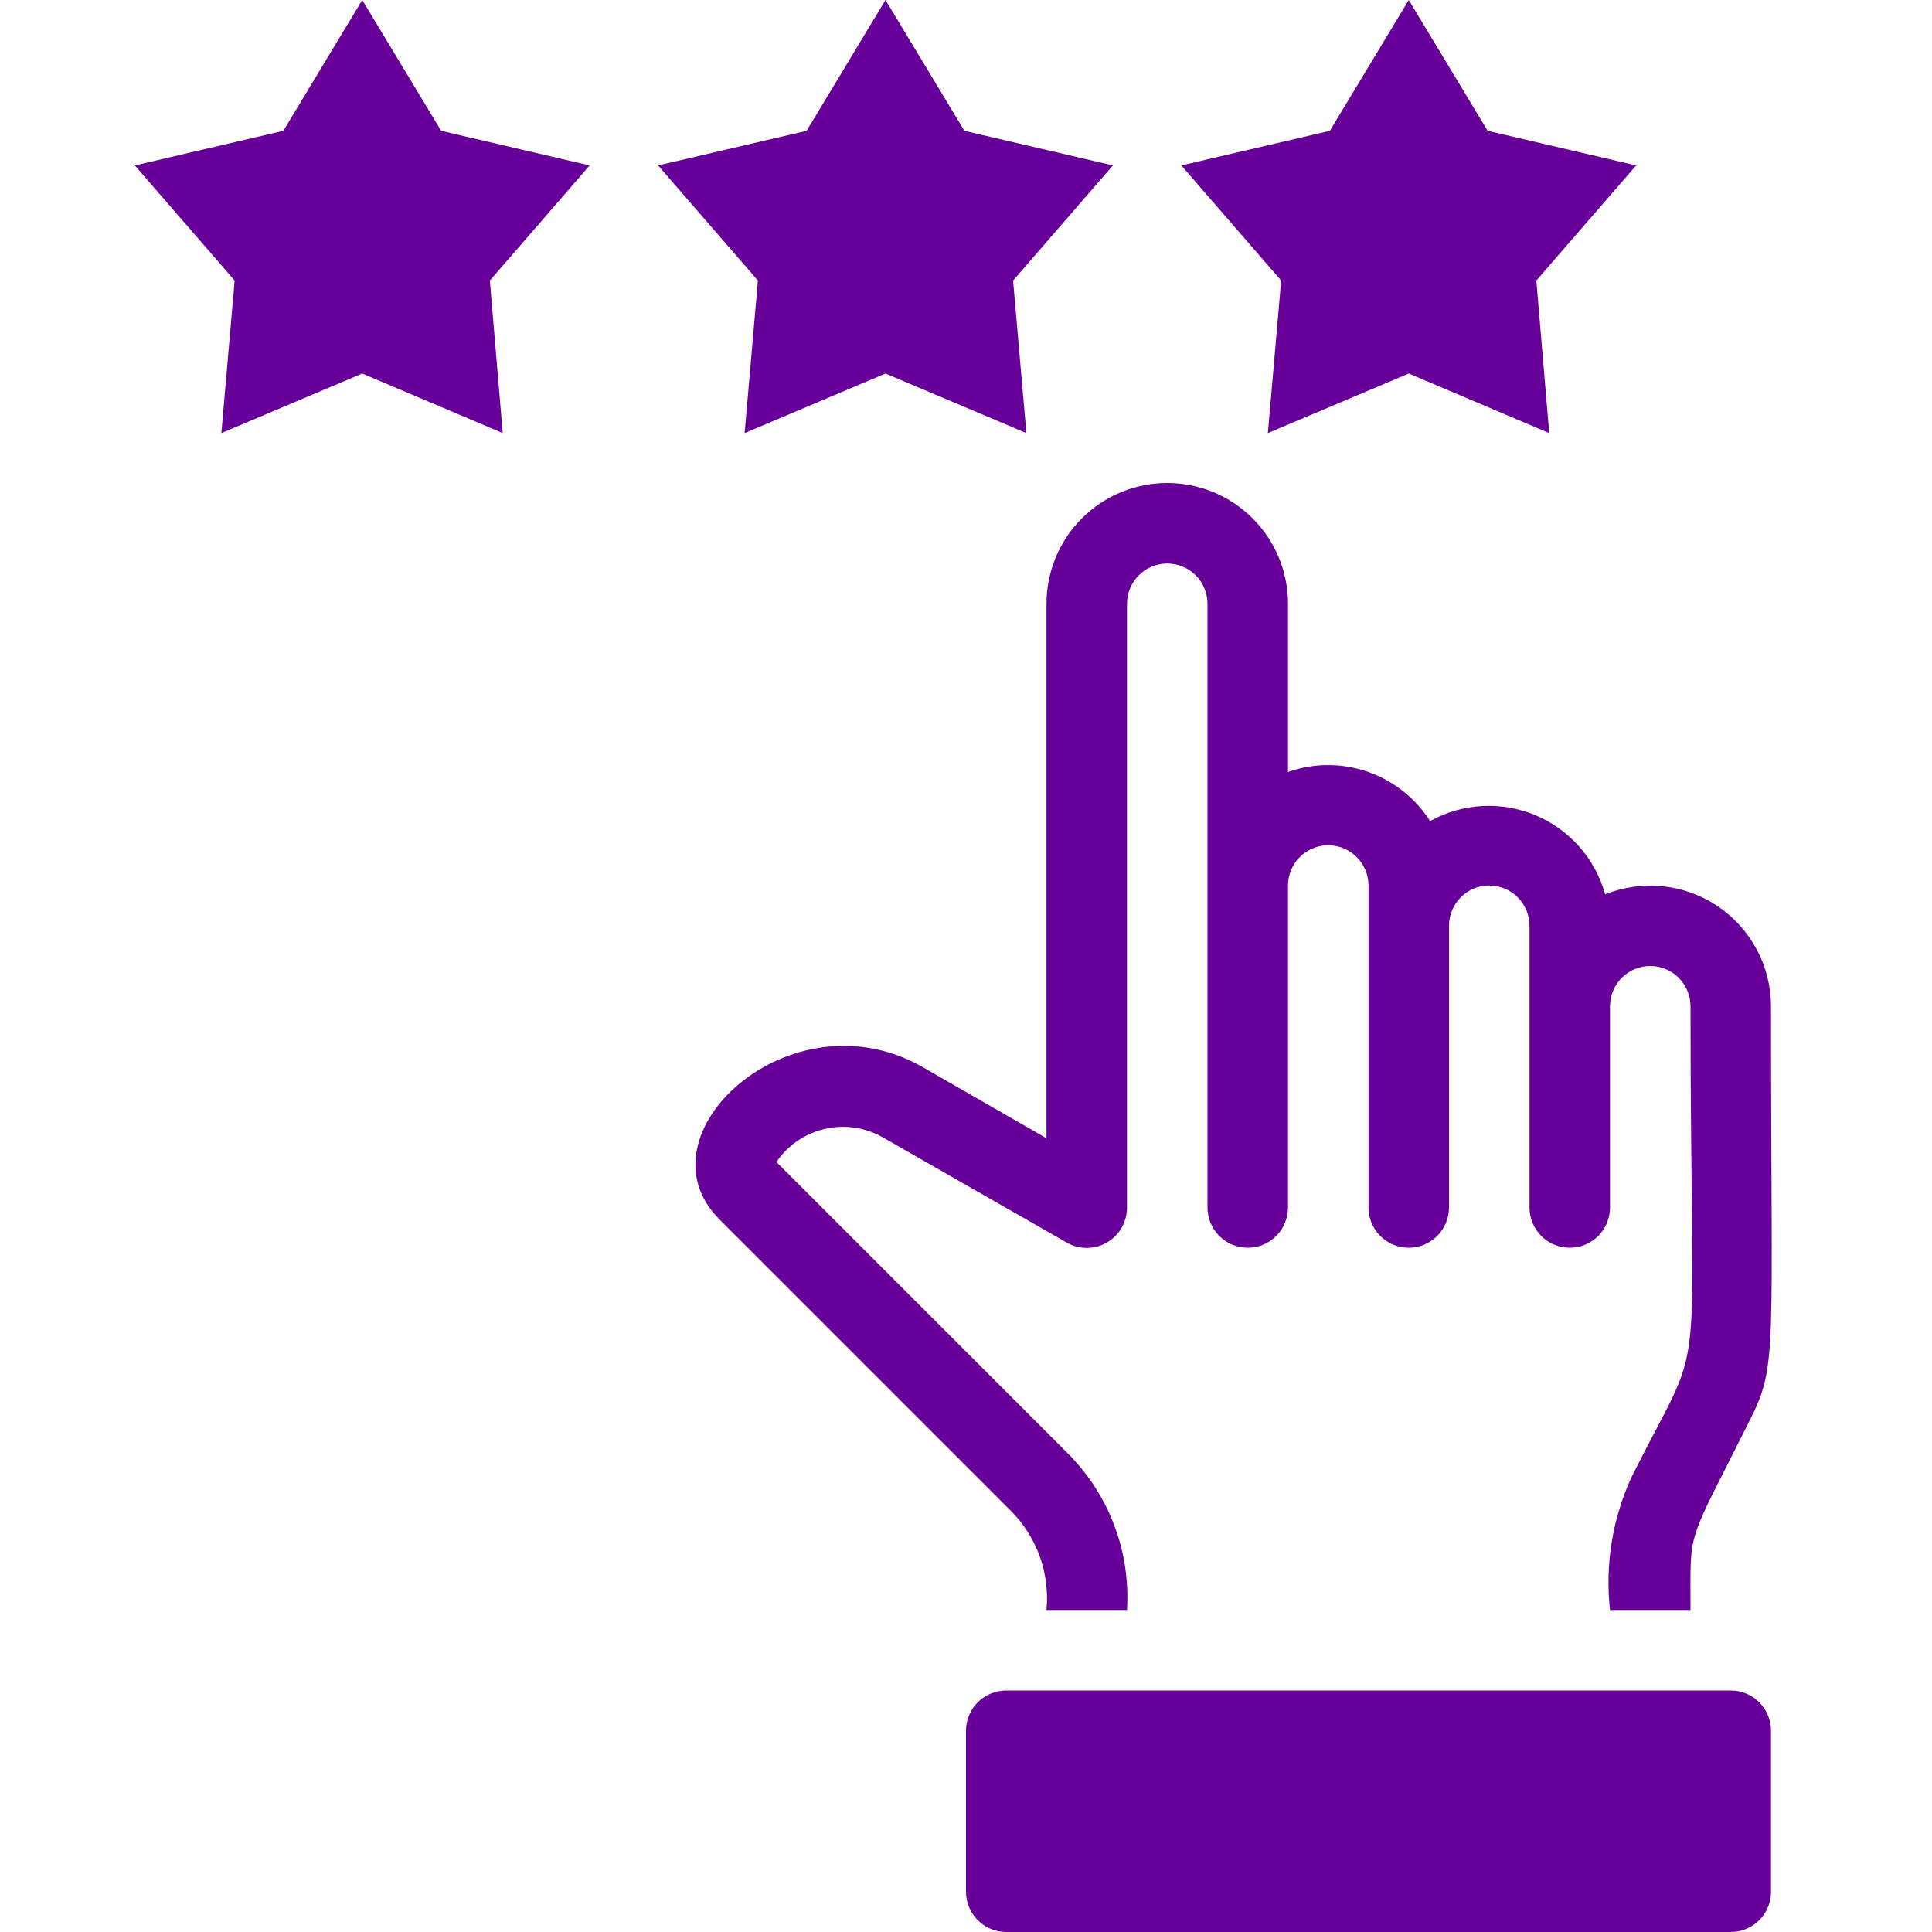
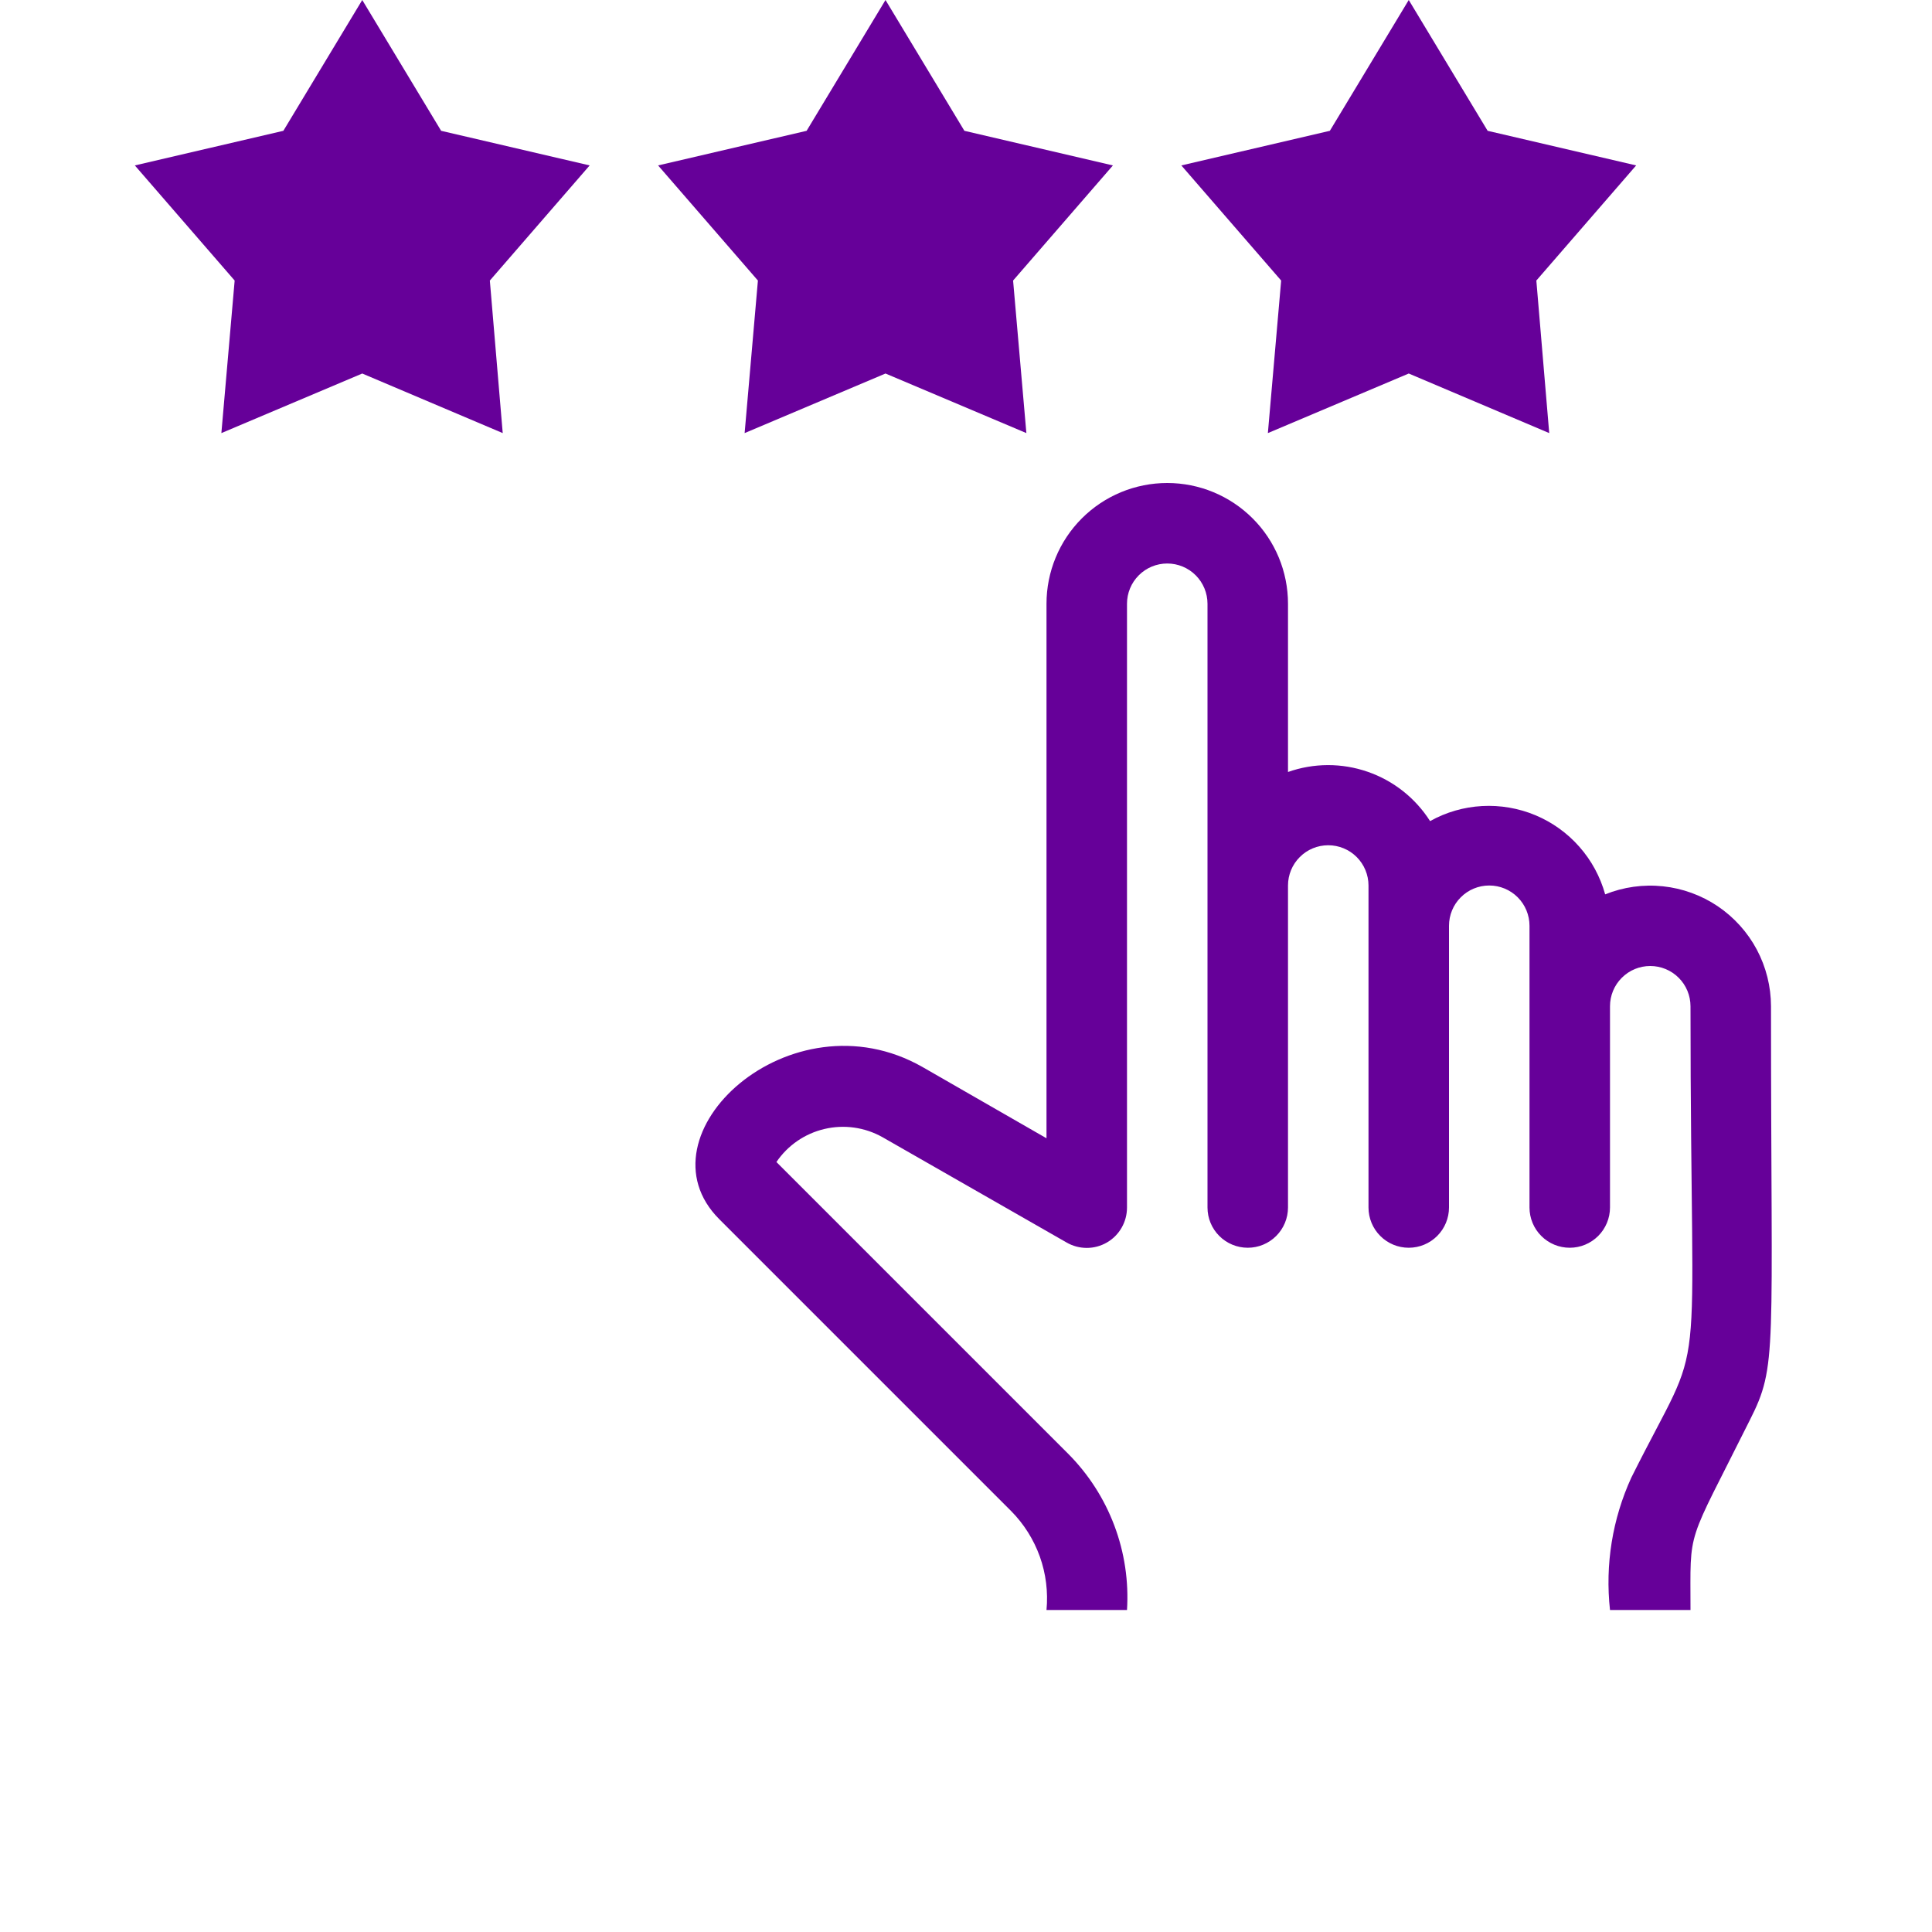
<svg xmlns="http://www.w3.org/2000/svg" width="48" height="48" viewBox="0 0 48 48" fill="none">
-   <path d="M43 42H25C24.448 42 24 42.448 24 43V47C24 47.552 24.448 48 25 48H43C43.552 48 44 47.552 44 47V43C44 42.448 43.552 42 43 42Z" fill="#660099" />
  <path d="M44 25C44 33.68 44.17 33.91 43.47 35.29C41.88 38.48 42 37.91 42 40H40C39.876 38.876 40.059 37.739 40.53 36.71C42.45 32.86 42 35.14 42 25C42 24.735 41.894 24.48 41.707 24.293C41.519 24.105 41.265 24 41 24C40.734 24 40.48 24.105 40.293 24.293C40.105 24.48 40 24.735 40 25V30C40 30.265 39.894 30.52 39.707 30.707C39.519 30.895 39.265 31 39 31C38.734 31 38.48 30.895 38.293 30.707C38.105 30.52 38 30.265 38 30V23C38 22.735 37.894 22.48 37.707 22.293C37.519 22.105 37.265 22 37 22C36.734 22 36.48 22.105 36.293 22.293C36.105 22.48 36 22.735 36 23V30C36 30.265 35.894 30.52 35.707 30.707C35.519 30.895 35.265 31 35 31C34.734 31 34.48 30.895 34.293 30.707C34.105 30.52 34 30.265 34 30V22C34 21.735 33.894 21.48 33.707 21.293C33.519 21.105 33.265 21 33 21C32.734 21 32.48 21.105 32.293 21.293C32.105 21.48 32 21.735 32 22V30C32 30.265 31.894 30.52 31.707 30.707C31.519 30.895 31.265 31 31 31C30.735 31 30.48 30.895 30.293 30.707C30.105 30.52 30 30.265 30 30V15C30 14.735 29.894 14.48 29.707 14.293C29.519 14.105 29.265 14 29 14C28.735 14 28.48 14.105 28.293 14.293C28.105 14.48 28 14.735 28 15V30C28 30.176 27.955 30.349 27.867 30.501C27.78 30.654 27.654 30.781 27.501 30.869C27.349 30.957 27.177 31.004 27.001 31.004C26.825 31.004 26.652 30.958 26.5 30.87L21.92 28.25C21.483 28.006 20.971 27.934 20.484 28.049C19.997 28.163 19.571 28.456 19.29 28.87L26.54 36.12C27.044 36.627 27.434 37.234 27.686 37.903C27.938 38.572 28.045 39.287 28 40H26C26.042 39.55 25.986 39.097 25.834 38.672C25.681 38.247 25.438 37.861 25.12 37.54L17.87 30.29C15.78 28.2 19.64 24.64 22.92 26.51L26 28.28V15C26 14.204 26.316 13.441 26.878 12.879C27.441 12.316 28.204 12 29 12C29.795 12 30.558 12.316 31.121 12.879C31.684 13.441 32 14.204 32 15V19.18C32.639 18.954 33.337 18.952 33.978 19.174C34.619 19.395 35.166 19.828 35.53 20.4C35.926 20.179 36.368 20.051 36.821 20.026C37.275 20.001 37.728 20.079 38.147 20.254C38.566 20.429 38.939 20.697 39.239 21.038C39.539 21.378 39.758 21.782 39.88 22.22C40.335 22.037 40.828 21.968 41.316 22.02C41.803 22.071 42.271 22.242 42.678 22.516C43.084 22.791 43.417 23.16 43.648 23.593C43.878 24.027 43.999 24.509 44 25Z" fill="#660099" />
  <path d="M35 0L36.96 3.25L40.65 4.11L38.17 6.97L38.49 10.76L35 9.28L31.5 10.76L31.83 6.97L29.35 4.11L33.04 3.25L35 0ZM9 0L7.04 3.25L3.35 4.11L5.83 6.97L5.5 10.76L9 9.28L12.49 10.76L12.17 6.97L14.65 4.11L10.96 3.25L9 0ZM22 0L23.96 3.25L27.65 4.11L25.17 6.97L25.5 10.76L22 9.28L18.5 10.76L18.83 6.97L16.35 4.11L20.04 3.25L22 0Z" fill="#660099" />
</svg>